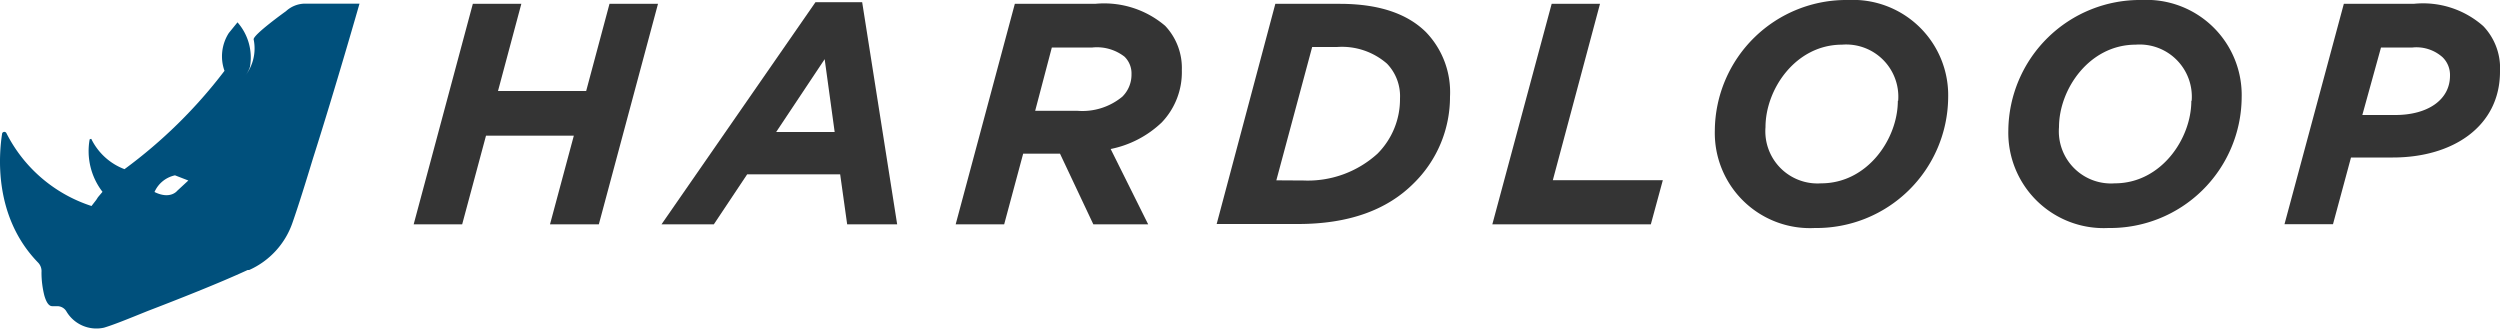
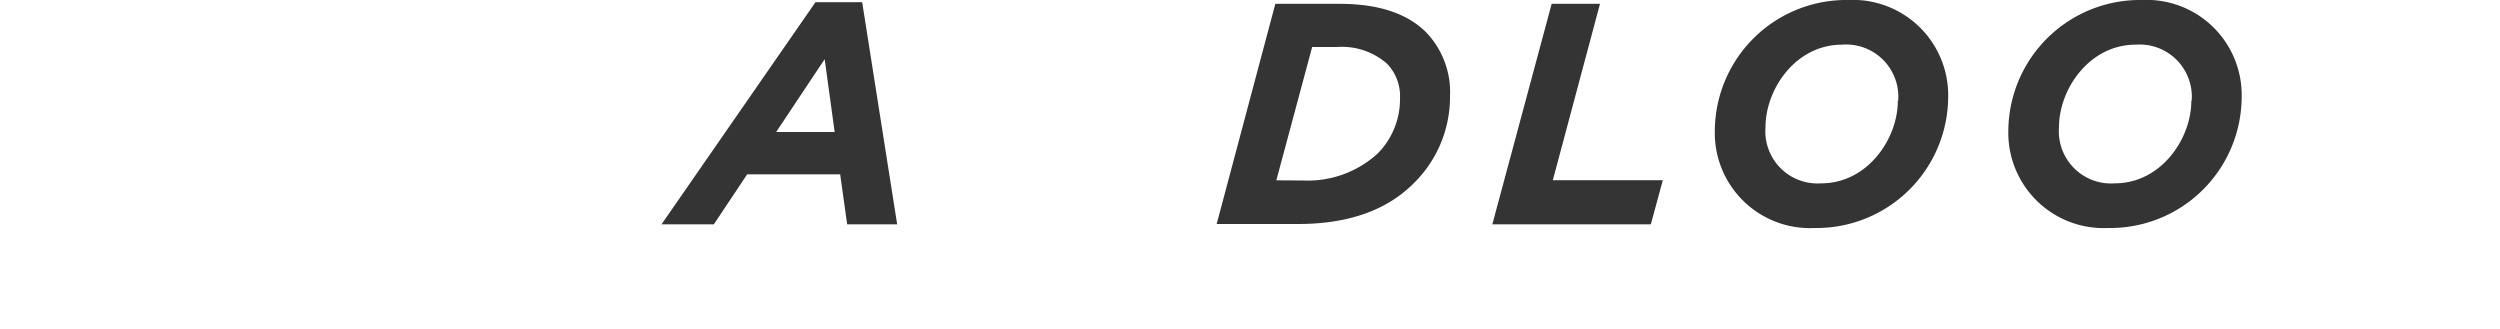
<svg xmlns="http://www.w3.org/2000/svg" id="Calque_1" data-name="Calque 1" viewBox="0 0 150 19.74">
  <defs>
    <style>.cls-1{fill:#343434;}.cls-2{fill:#00507c;}</style>
  </defs>
-   <path class="cls-1" d="M28.37.23h2.91l-1.4,5.23h5.29L36.57.23h2.91L35.93,13.46H33l1.43-5.32H29.16l-1.43,5.32H24.82Z" />
  <path class="cls-1" d="M48.93.13h2.8l2.1,13.33h-3l-.42-3H44.83l-2,3H39.69Zm1.15,7.79-.6-4.37L46.57,7.92Z" />
-   <path class="cls-1" d="M60.89.23h4.82a5.64,5.64,0,0,1,4.2,1.32,3.68,3.68,0,0,1,1,2.66,4.36,4.36,0,0,1-1.21,3.14,6.21,6.21,0,0,1-3.06,1.59l2.25,4.52H65.6l-2-4.24H61.39l-1.14,4.24H57.34Zm3.78,6.42a3.76,3.76,0,0,0,2.67-.85,1.85,1.85,0,0,0,.55-1.34,1.4,1.4,0,0,0-.42-1.06,2.7,2.7,0,0,0-1.93-.55H63.11l-1,3.8Z" />
  <path class="cls-1" d="M76.52.23h3.86c2.57,0,4.17.7,5.18,1.7A5.19,5.19,0,0,1,87,5.8,7.25,7.25,0,0,1,84.82,11c-1.59,1.59-3.87,2.44-6.94,2.44H73Zm1.7,10.6a6.21,6.21,0,0,0,4.43-1.61A4.62,4.62,0,0,0,84,5.91a2.81,2.81,0,0,0-.78-2.09,4.11,4.11,0,0,0-3-1H78.73l-2.15,8Z" />
  <path class="cls-1" d="M93.1.23H96L93.17,10.81h6.6l-.72,2.65H89.54Z" />
  <path class="cls-1" d="M102.89,7.82a7.89,7.89,0,0,1,8-7.82,5.72,5.72,0,0,1,6,5.86,7.9,7.9,0,0,1-8,7.82A5.71,5.71,0,0,1,102.89,7.82Zm11-1.77a3.13,3.13,0,0,0-3.37-3.37c-2.78,0-4.59,2.67-4.59,4.95A3.13,3.13,0,0,0,109.27,11C112.05,11,113.87,8.33,113.87,6.05Z" />
  <path class="cls-1" d="M120.5,7.82a7.9,7.9,0,0,1,8-7.82,5.71,5.71,0,0,1,6,5.86,7.89,7.89,0,0,1-8,7.82A5.72,5.72,0,0,1,120.5,7.82Zm11-1.77a3.13,3.13,0,0,0-3.36-3.37c-2.78,0-4.6,2.67-4.6,4.95A3.13,3.13,0,0,0,126.89,11C129.66,11,131.48,8.33,131.48,6.05Z" />
-   <path class="cls-1" d="M140.63.23h4.19A5.45,5.45,0,0,1,149,1.57a3.65,3.65,0,0,1,1,2.72c0,3.29-2.82,5.16-6.43,5.16h-2.51l-1.08,4h-2.91Zm3.09,6.67C145.65,6.9,147,6,147,4.54a1.48,1.48,0,0,0-.44-1.1,2.35,2.35,0,0,0-1.81-.59h-1.89L141.74,6.9Z" />
-   <path class="cls-2" d="M21.57.22H18.23a1.71,1.71,0,0,0-1.07.45s-2,1.43-1.94,1.7a2.67,2.67,0,0,1-.51,2.18A1.72,1.72,0,0,0,15,4a3.2,3.2,0,0,0-.75-2.66l0,0-.52.64a2.59,2.59,0,0,0-.26,2.27h0a29.42,29.42,0,0,1-6,5.9A3.65,3.65,0,0,1,5.49,8.36c0-.06-.1,0-.11,0a4,4,0,0,0,.77,3.15l-.27.32L5.77,12l-.28.36A8.74,8.74,0,0,1,.39,8a.14.14,0,0,0-.26,0c-.2,1.27-.53,5,2.16,7.76a.74.74,0,0,1,.2.57,5.65,5.65,0,0,0,.17,1.4c.07.24.21.64.47.64h.31a.64.64,0,0,1,.53.29,2.09,2.09,0,0,0,2.27,1c.57-.17,1.36-.49,2.62-1h0c1.72-.66,4.27-1.66,6-2.46l.09,0a4.83,4.83,0,0,0,2.61-2.87h0c.35-1,.78-2.38,1.22-3.83h0C20.13,5.26,21.57.22,21.57.22ZM10.63,11.45s-.41.54-1.36.07a1.74,1.74,0,0,1,1.23-1l.8.31Z" />
</svg>